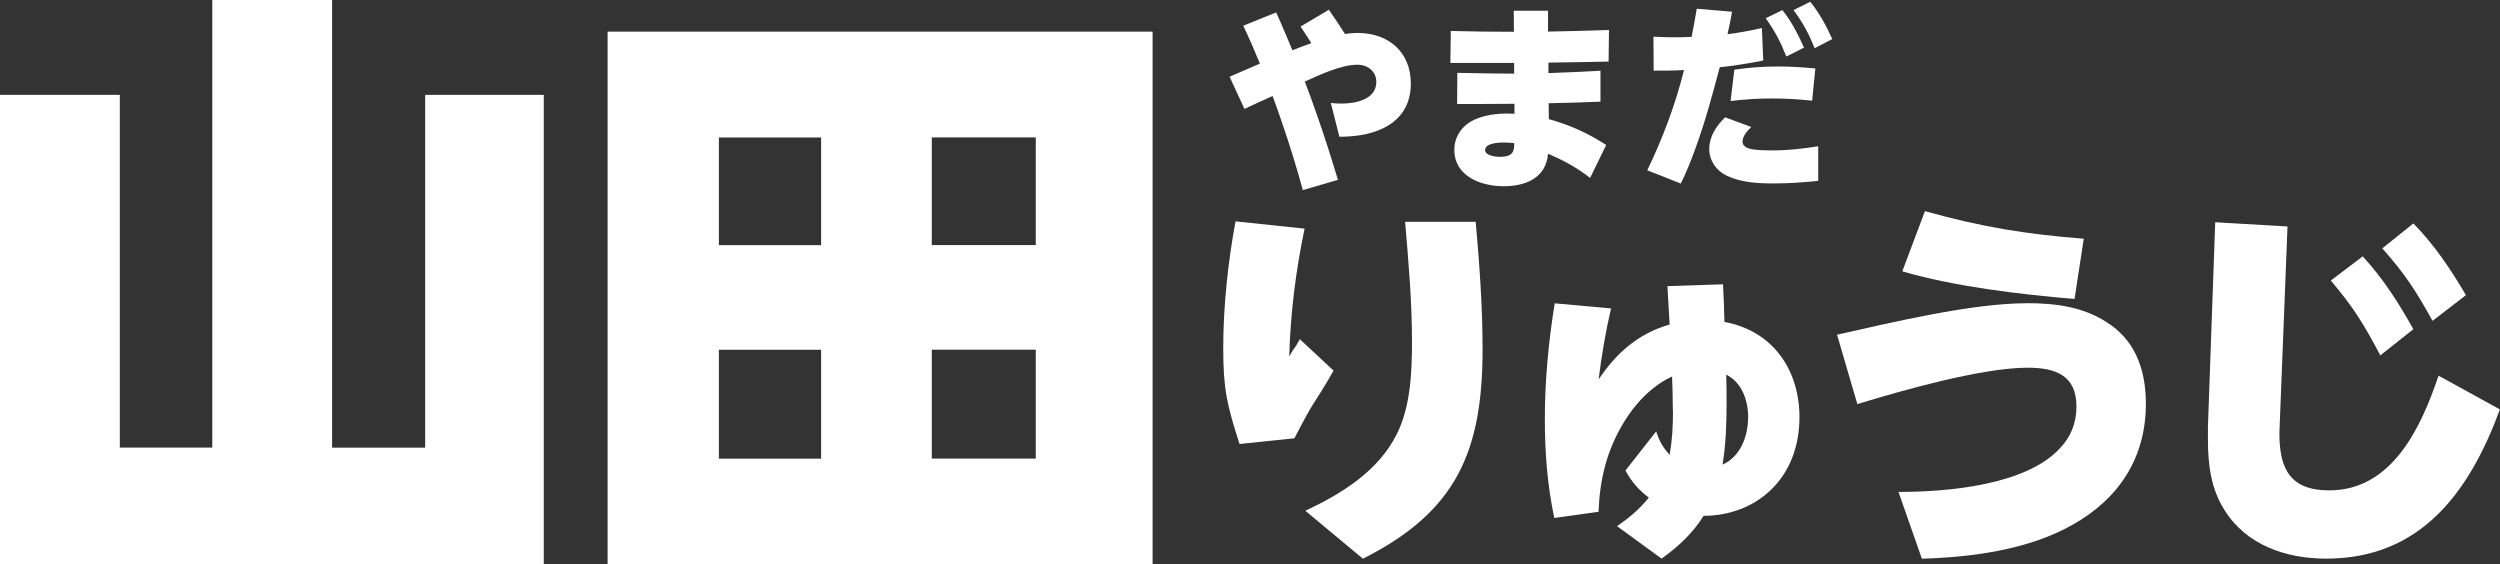
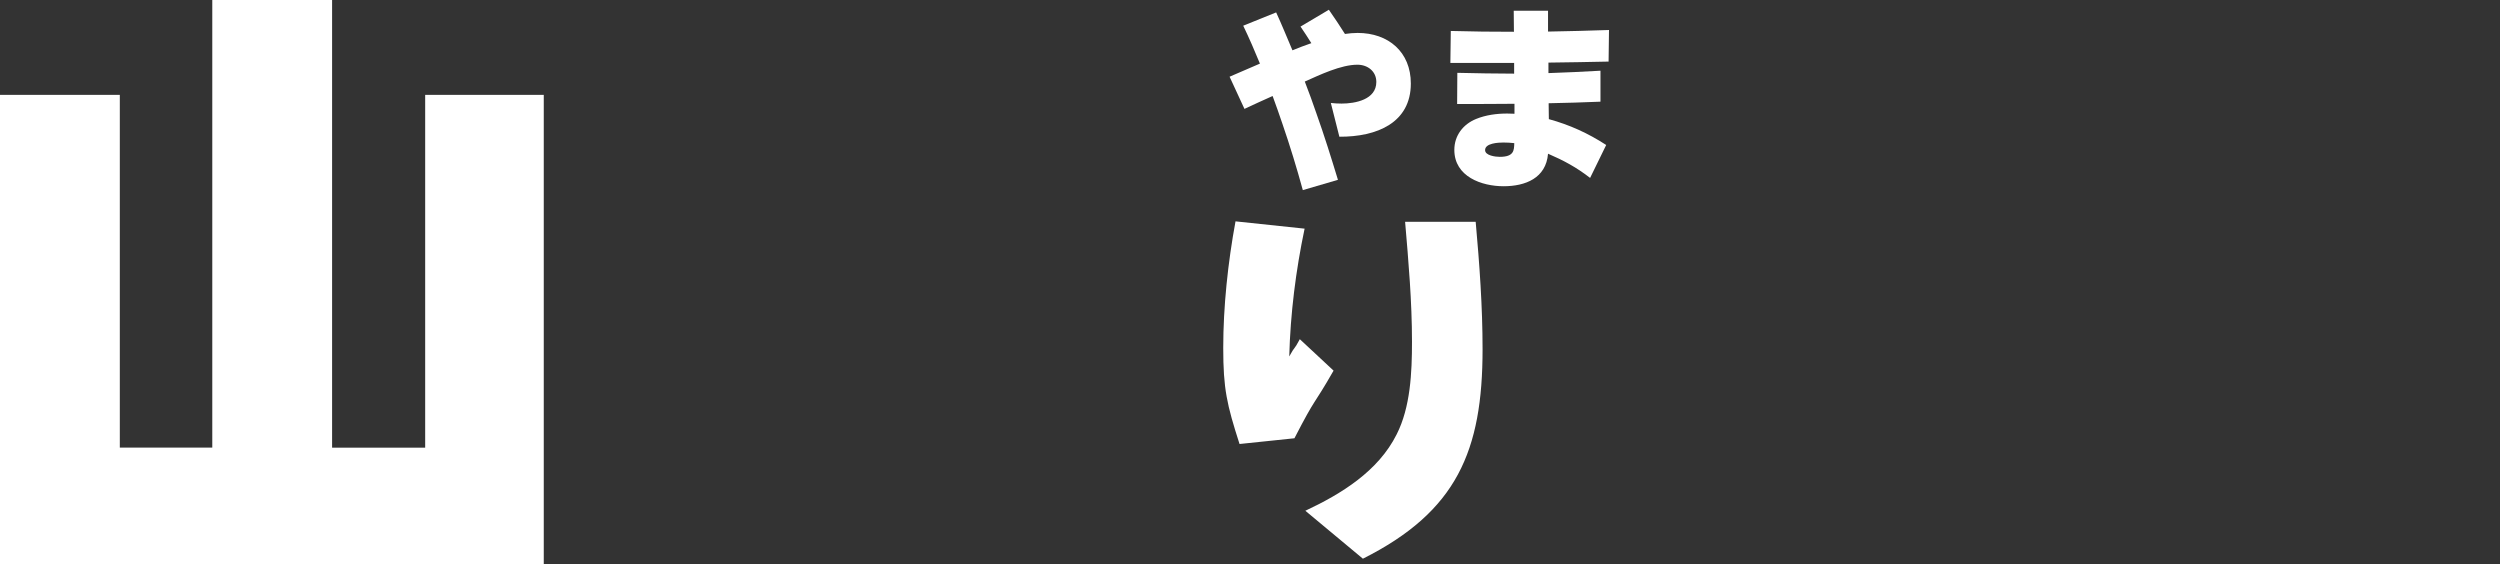
<svg xmlns="http://www.w3.org/2000/svg" id="_レイヤー_2" data-name="レイヤー 2" viewBox="0 0 366.61 82.77">
  <rect x="0" y="0" width="366.61" height="82.77" fill="#333333" stroke="none" />
  <defs>
    <style>
      .cls-1 {
        fill: #fff;
      }
    </style>
  </defs>
  <g id="_レイヤー_1-2" data-name="レイヤー 1">
    <g>
      <path class="cls-1" d="M190.71,3.9l4.16-2.47c.82,1.16,1.6,2.36,2.36,3.55.61-.09,1.22-.15,1.86-.15,4.51,0,7.8,2.79,7.8,7.42,0,5.74-4.95,7.83-10.48,7.8l-1.25-4.95c.55.06,1.02.09,1.57.09,2.01,0,5.1-.58,5.1-3.17,0-1.57-1.28-2.53-2.77-2.53-2.42,0-5.5,1.48-7.72,2.47.61,1.54,1.17,3.14,1.72,4.72,1.14,3.2,2.15,6.43,3.14,9.69l-5.15,1.51c-.9-3.29-1.89-6.52-3-9.75-.47-1.37-.93-2.71-1.43-4.05-1.37.61-2.77,1.25-4.13,1.89l-2.18-4.72c1.48-.64,2.97-1.28,4.45-1.92-.76-1.86-1.57-3.73-2.45-5.56l4.83-1.95c.84,1.83,1.6,3.7,2.39,5.56.93-.38,1.83-.73,2.77-1.05-.5-.82-1.05-1.63-1.6-2.45Z" />
      <path class="cls-1" d="M221.97,1.57h5.04v3.06c3-.06,5.97-.12,8.94-.23l-.06,4.63c-2.94.06-5.88.12-8.82.15v1.54c2.56-.09,5.1-.2,7.63-.35v4.54c-2.53.12-5.07.17-7.6.23l.03,2.33c3.06.84,5.76,2.07,8.41,3.79l-2.36,4.83c-1.98-1.54-3.87-2.56-6.17-3.55-.29,3.58-3.32,4.77-6.52,4.77s-7.22-1.4-7.22-5.33c0-2.1,1.28-3.76,3.2-4.54,1.43-.58,3-.79,4.54-.79.35,0,.73.03,1.08.03v-1.46c-2.82.03-5.62.03-8.41.03l.03-4.57c2.77.06,5.56.12,8.33.12v-1.57h-9.35l.06-4.69c3.09.09,6.17.12,9.26.12l-.03-3.09ZM220.46,20.9c-.73,0-2.68.09-2.68,1.11,0,.81,1.54.99,2.15.99,2.1,0,2.1-.96,2.13-2.01-.5-.06-1.08-.09-1.6-.09Z" />
-       <path class="cls-1" d="M248.55,21.97c-.61,1.69-1.28,3.35-2.07,4.95l-4.92-1.95c2.27-4.69,4.13-9.64,5.39-14.7-1.48.09-2.97.09-4.45.09l-.03-4.98c1.05.06,2.07.09,3.09.09.84,0,1.69-.03,2.5-.06.29-1.37.52-2.77.76-4.13l5.18.44c-.2,1.11-.41,2.21-.67,3.29,1.69-.2,3.38-.52,5.04-.9l.2,4.77c-2.12.41-4.25.76-6.38.99-1.13,4.25-2.12,7.95-3.64,12.11ZM256.81,18.63c-.55.52-1.28,1.31-1.28,2.15,0,.73.79.99,1.4,1.11.99.15,2.01.17,3.03.17,2.24,0,4.46-.26,6.67-.61v5.07c-2.18.23-4.34.38-6.52.38-2.33,0-4.77-.12-6.9-1.14-1.51-.7-2.56-2.21-2.56-3.9,0-1.86,1.05-3.41,2.33-4.66l3.84,1.43ZM260.74,9.75c1.83,0,3.67.12,5.47.29l-.47,4.72c-1.95-.2-3.9-.32-5.85-.32-2.07,0-4.11.12-6.11.38l.55-4.6c2.13-.32,4.25-.47,6.41-.47ZM261.38,1.48c1.34,1.66,2.3,3.58,3.17,5.5l-2.59,1.31c-.87-2.18-1.66-3.7-3.03-5.62l2.45-1.19ZM265.46.26c1.34,1.63,2.36,3.55,3.23,5.47l-2.59,1.34c-.87-2.18-1.69-3.7-3.09-5.59l2.45-1.22Z" />
    </g>
    <g>
      <path class="cls-1" d="M31.13,65.65V0h17.57v65.65h13.65V13.91h17.39v68.86H0V13.91h17.57v51.73h13.56Z" />
-       <path class="cls-1" d="M89.1,4.64h79.92v78.13h-79.92V4.64ZM120.41,20.16h-14.99v15.79h14.99v-15.79ZM120.41,51.29h-14.99v15.97h14.99v-15.97ZM151.89,35.94v-15.79h-15.25v15.79h15.25ZM151.89,67.25v-15.97h-15.25v15.97h15.25Z" />
    </g>
    <g>
      <path class="cls-1" d="M191.31,33.54c-1.29,6.13-2.08,12.43-2.25,18.73.96-1.74.59-.73,1.55-2.53l4.95,4.61c-3.15,5.51-2.42,3.49-5.74,9.92l-8.05.84c-1.86-5.79-2.39-8.07-2.39-14.09s.68-12.49,1.8-18.56l10.13,1.07ZM216.4,32.53c.56,6.24,1.01,12.43,1.01,18.68,0,14.91-3.77,23.8-17.55,30.72l-8.44-7.03c5.29-2.48,10.69-5.8,13.39-11.2,2.03-3.99,2.25-9.11,2.25-13.56,0-5.91-.51-11.76-1.01-17.61h10.35Z" />
-       <path class="cls-1" d="M245.31,60.2c0-1.66-.05-3.33-.11-4.99-3,1.39-5.47,4.02-7.13,6.81-2.47,4.08-3.49,8.37-3.65,13.03l-6.49.91c-1.02-4.77-1.39-9.66-1.39-14.48,0-5.69.54-11.37,1.45-17l8.26.75c-.8,3.43-1.39,6.92-1.82,10.41,2.57-3.86,5.85-6.76,10.41-8.05-.11-1.88-.21-3.75-.32-5.63l8.15-.27c.11,1.88.16,3.7.21,5.52,7.08,1.29,11,7.03,11,13.95,0,9.28-6.6,14.48-14.05,14.48-1.66,2.63-3.65,4.45-6.17,6.28l-6.54-4.77c1.82-1.23,3.22-2.41,4.67-4.18-1.5-1.13-2.52-2.31-3.43-3.97l4.51-5.74c.43,1.34.96,2.36,1.98,3.43.38-2.31.48-4.13.48-6.49ZM256.36,61.22c0-2.47-.91-5.15-3.22-6.28.05,1.45.05,2.95.05,4.4,0,3-.11,5.85-.59,8.8,2.63-1.18,3.75-4.18,3.75-6.92Z" />
-       <path class="cls-1" d="M297.19,44.46c4.44,0,8.72.56,12.43,3.26,3.77,2.7,5.06,6.98,5.06,11.48,0,7.93-3.94,13.95-10.8,17.78-6.47,3.66-14.74,4.73-22.05,4.95l-3.43-9.79c7.31,0,18.73-1.01,23.68-6.41,1.52-1.58,2.42-3.6,2.42-6.13,0-4.61-3.15-5.68-7.15-5.68-6.69,0-18.4,3.32-24.98,5.34l-2.98-10.18c8.05-1.8,19.75-4.61,27.79-4.61ZM305.57,35.01l-1.35,8.83c-8.05-.68-17.55-1.8-25.26-4.05l3.32-8.83c8.21,2.31,14.8,3.38,23.29,4.05Z" />
-       <path class="cls-1" d="M335.45,33.21l-1.13,28.69c0,.56-.06,1.24-.06,1.63,0,5.23,1.58,8.38,7.31,8.38,9.28,0,13.5-9.34,16.03-16.82l9,4.95c-4.45,12.04-11.53,21.88-25.49,21.88-5.85,0-11.7-1.97-14.91-7.14-1.97-3.09-2.42-6.64-2.42-10.29v-1.91l1.07-29.99,10.58.62ZM346.47,37.59c2.98,3.21,5.34,6.92,7.43,10.69l-4.84,3.83c-2.42-4.56-3.88-6.98-7.26-10.97l4.67-3.54ZM353.9,32.76c3.04,3.09,5.51,6.75,7.71,10.52l-4.89,3.77c-2.47-4.44-3.99-6.81-7.37-10.63l4.56-3.66Z" />
    </g>
  </g>
</svg>